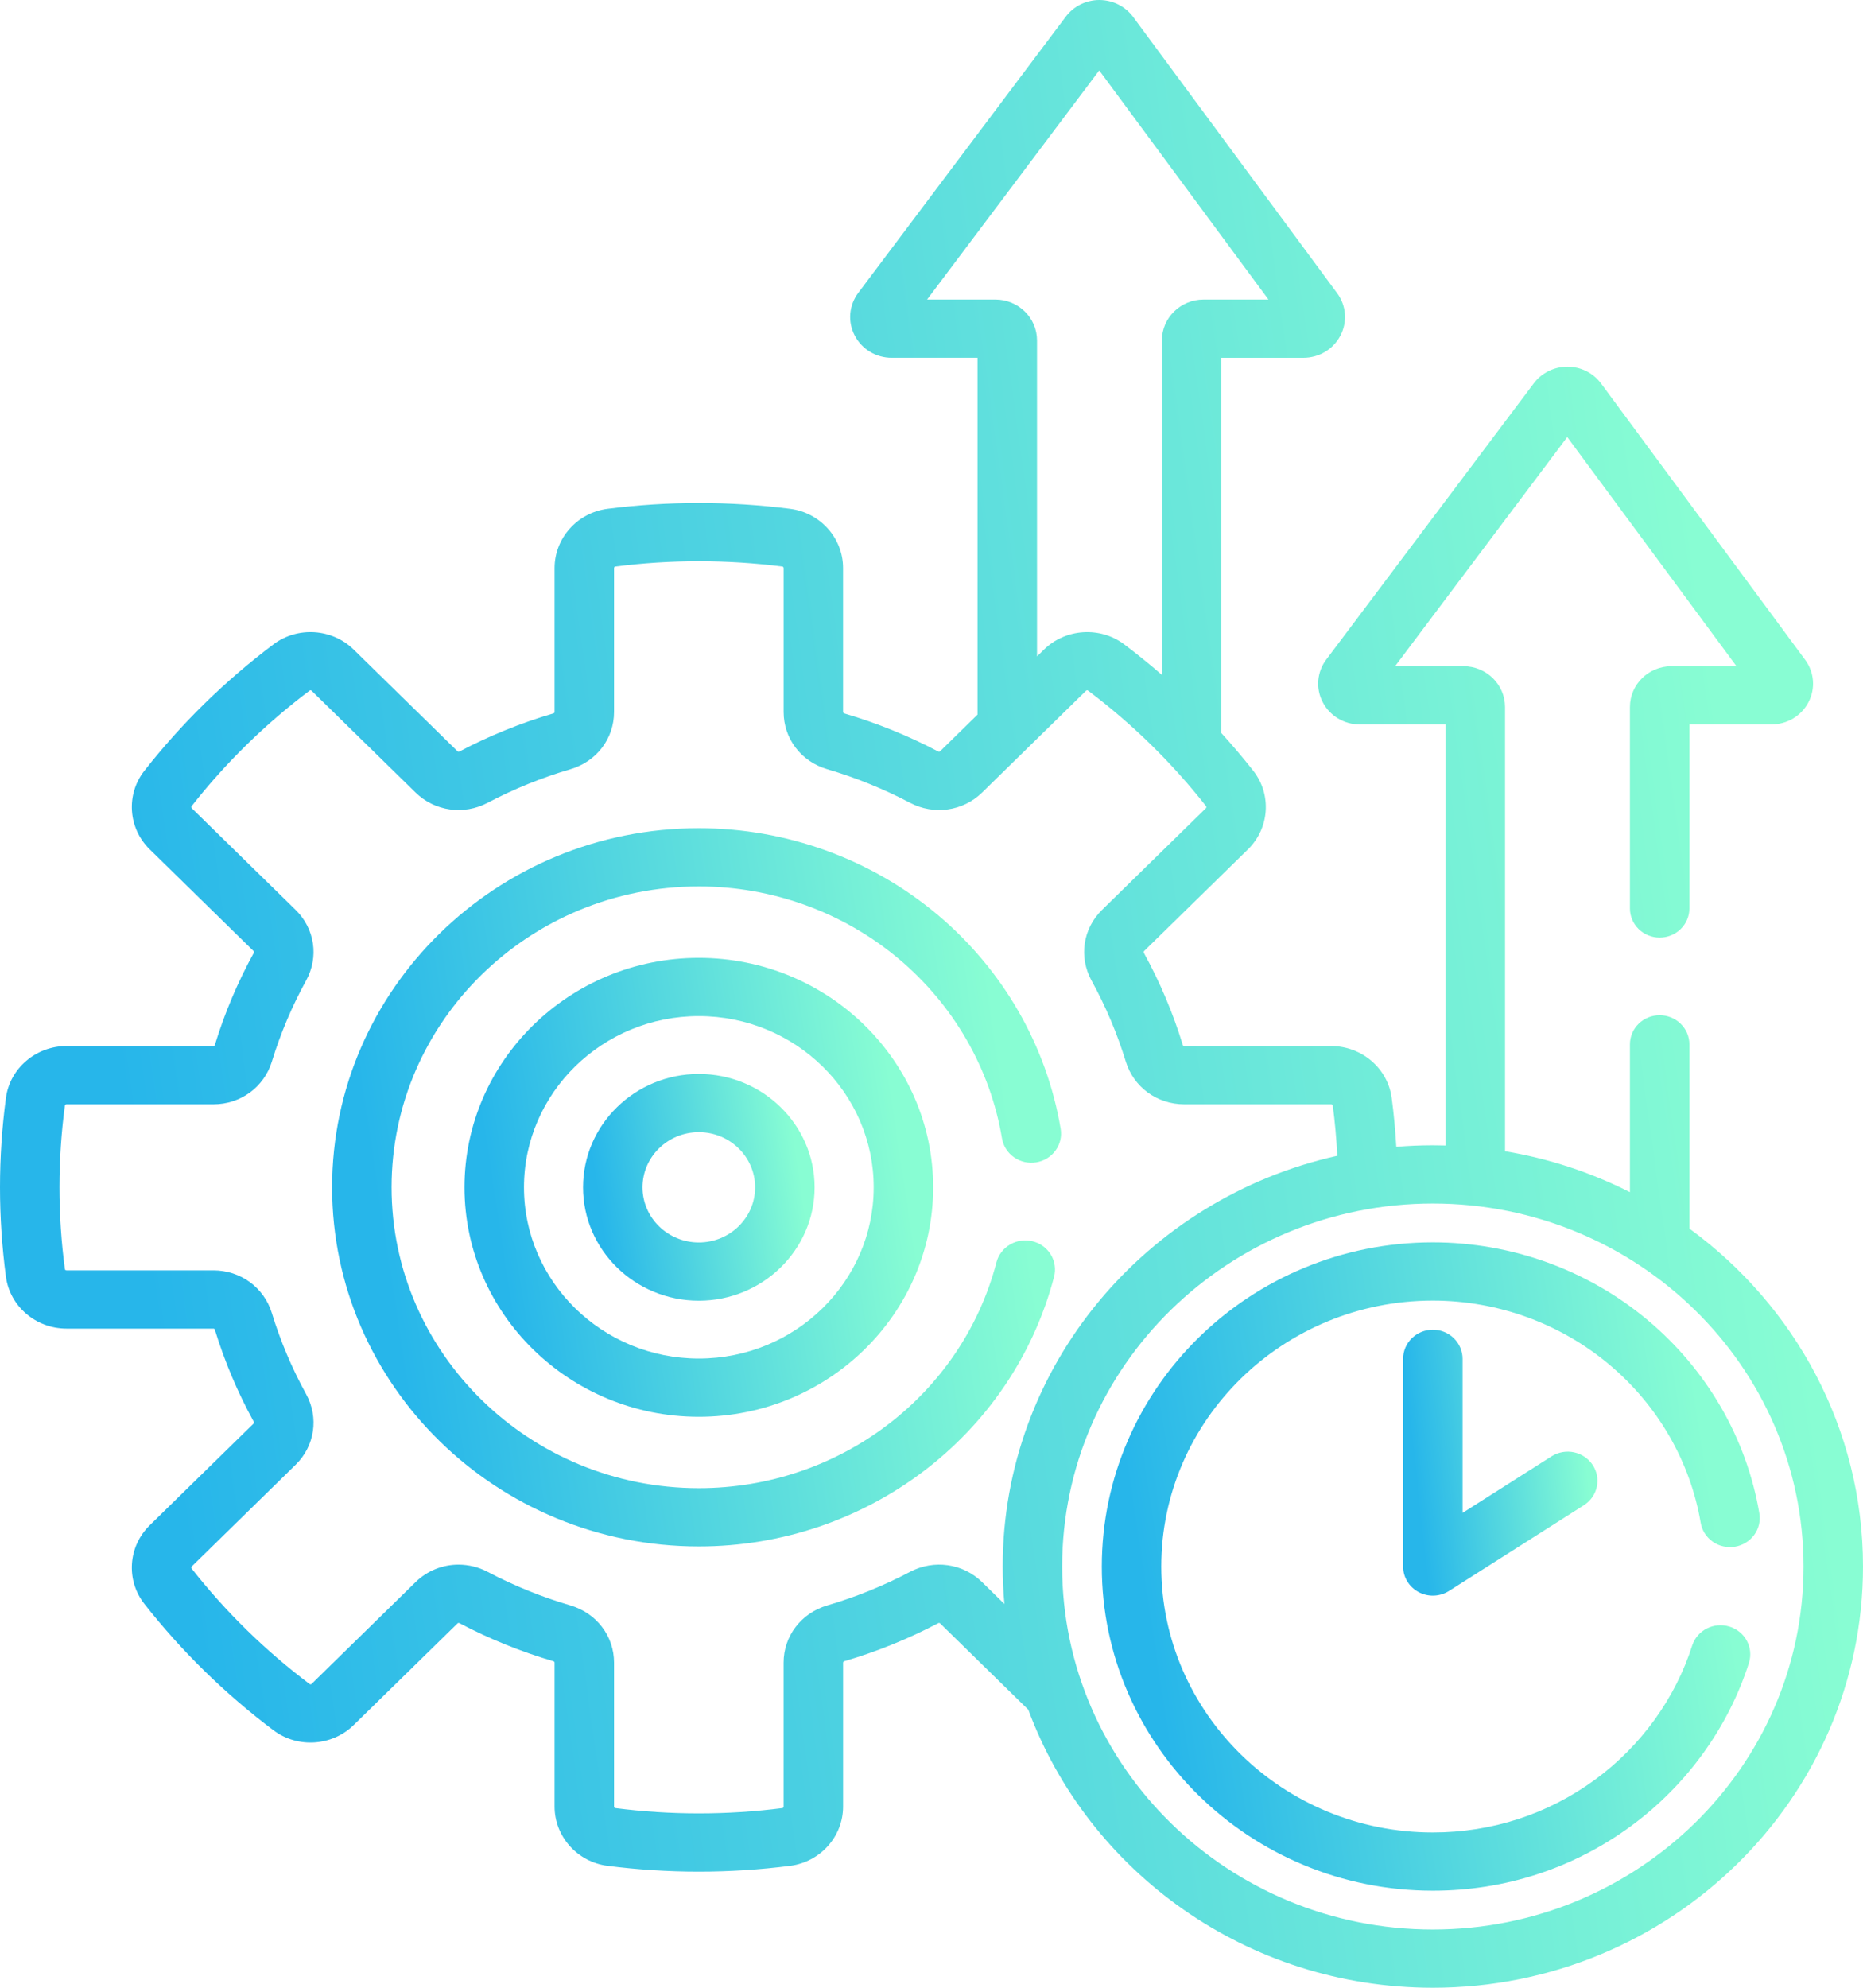
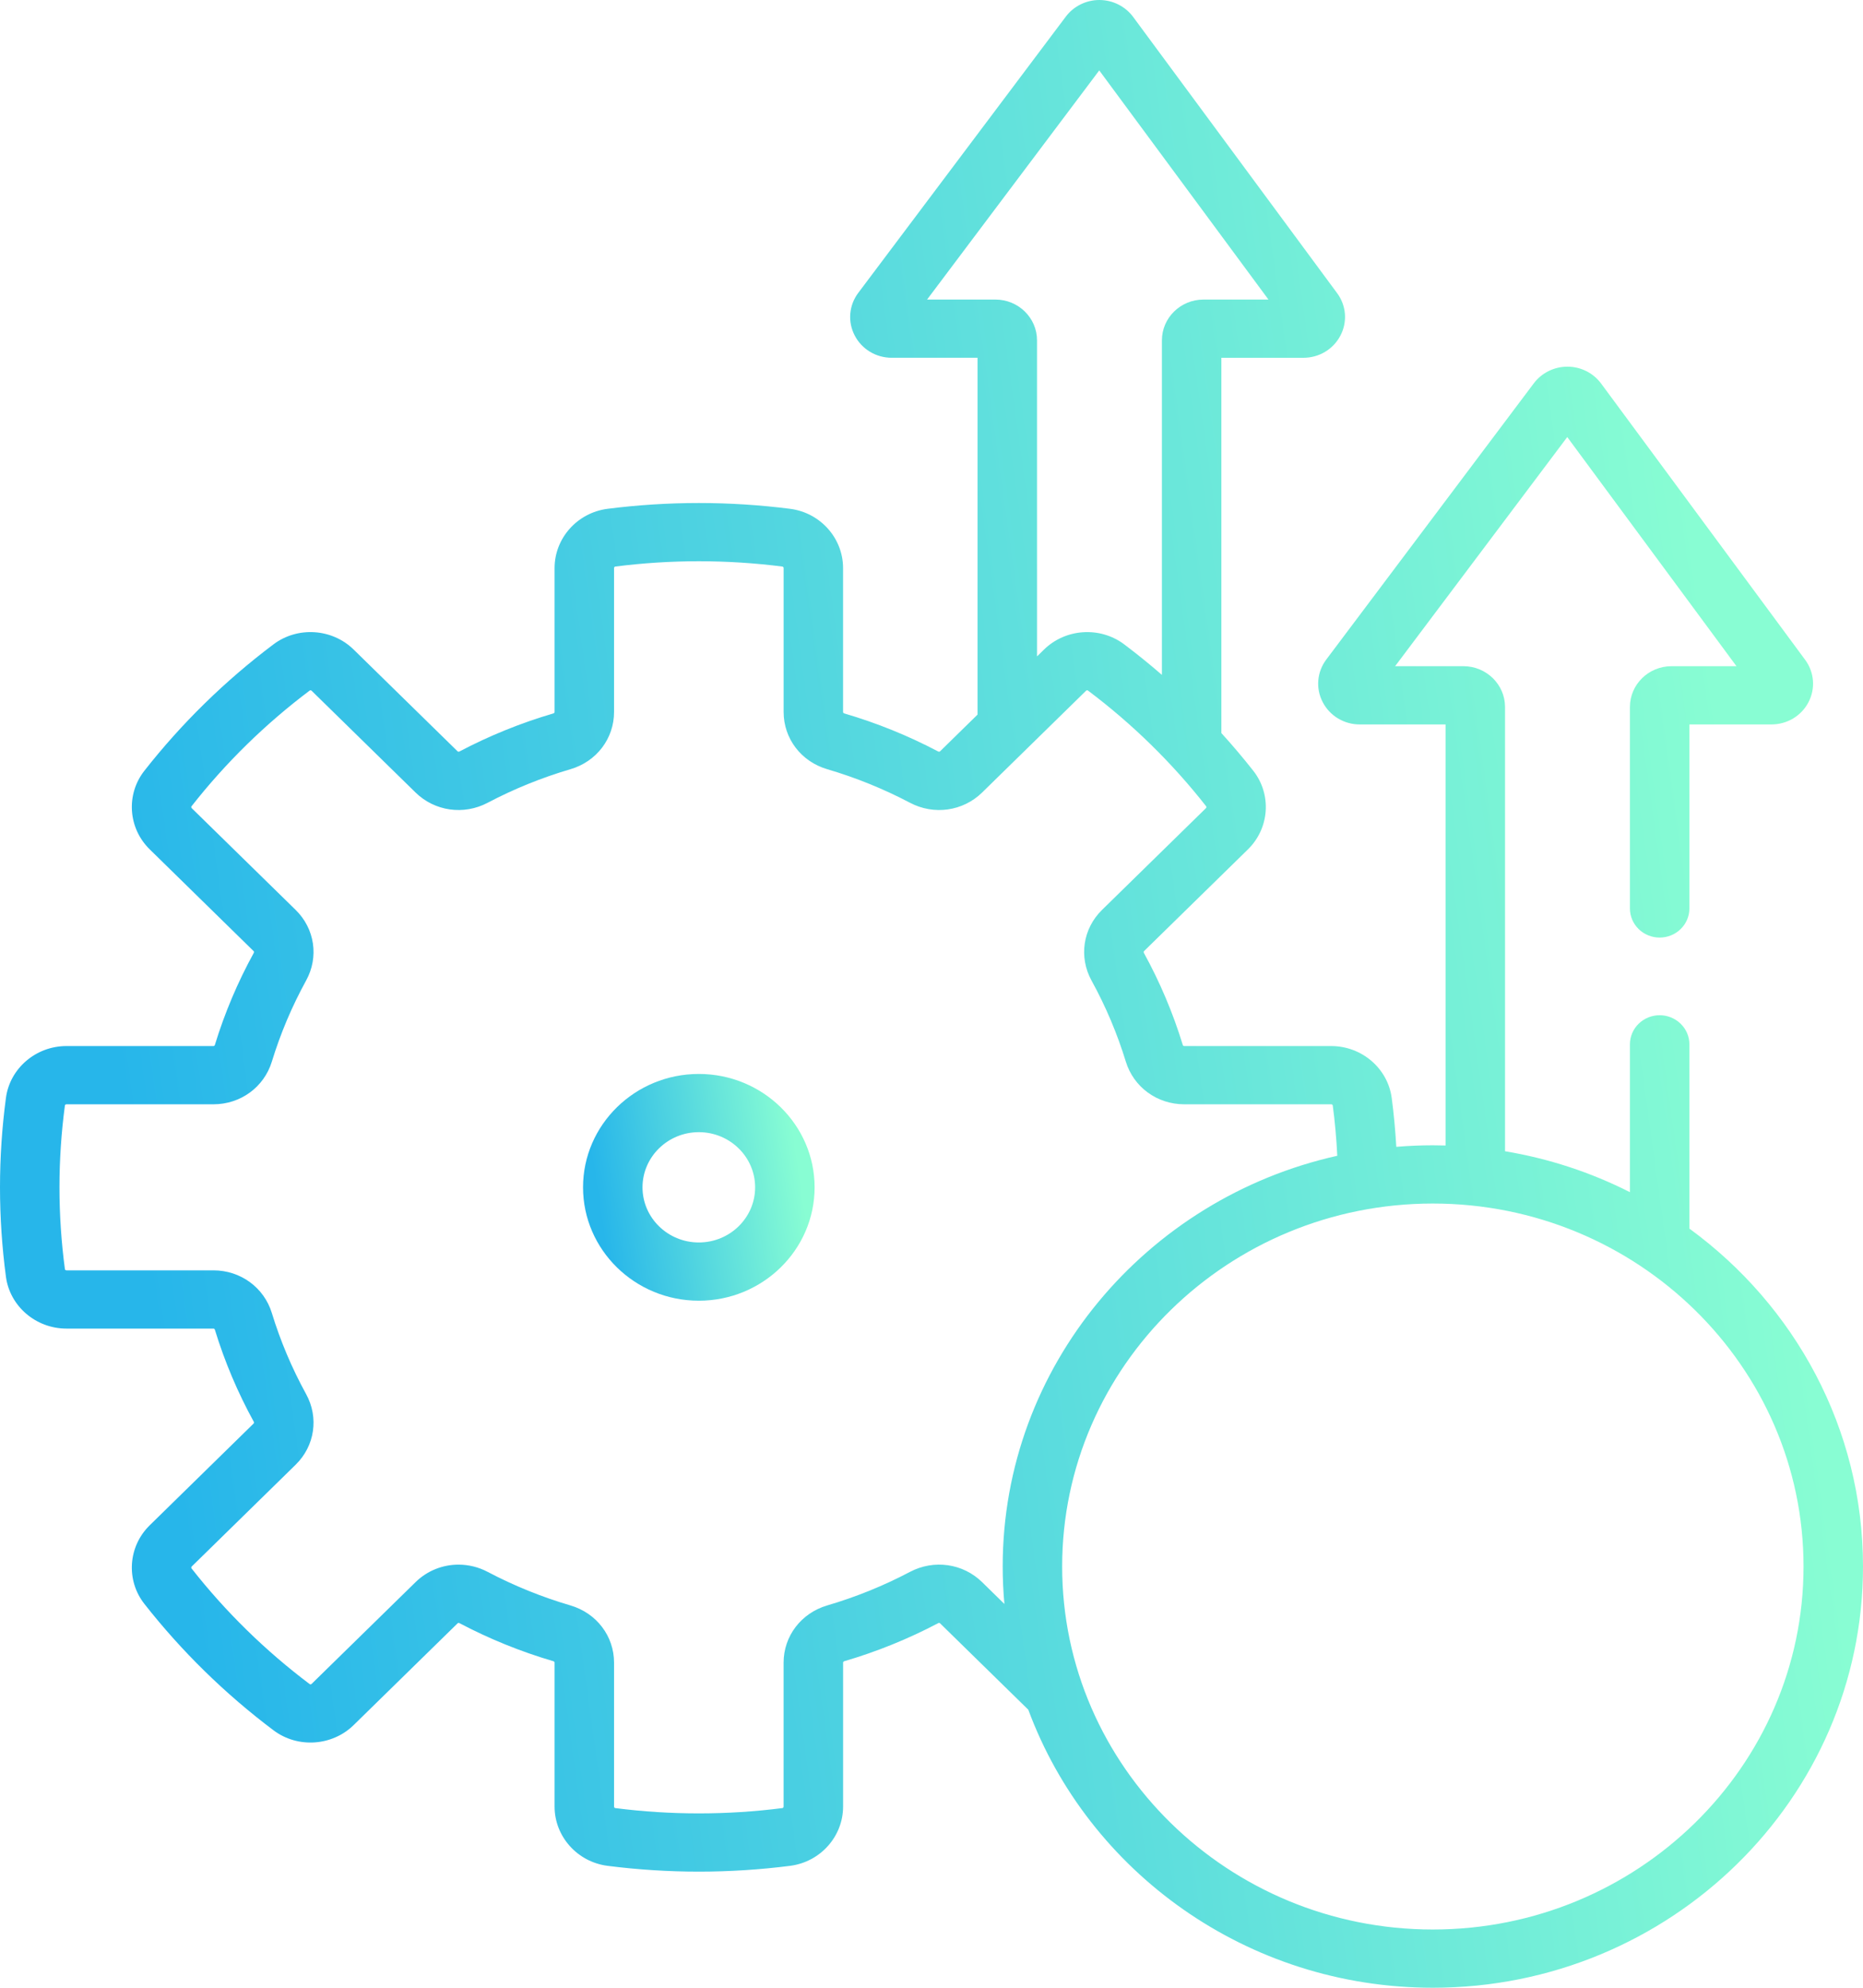
<svg xmlns="http://www.w3.org/2000/svg" width="75" height="80" viewBox="0 0 75 80" fill="none">
-   <path d="M41.712 46.781C42.025 46.731 42.305 46.561 42.49 46.309C42.676 46.056 42.751 45.742 42.7 45.435C42.141 42.09 40.378 39.027 37.738 36.81C35.063 34.566 31.656 33.332 28.133 33.332C19.993 33.332 13.37 39.816 13.37 47.785C13.37 55.755 19.993 62.238 28.133 62.238C34.88 62.238 40.761 57.775 42.435 51.384C42.474 51.235 42.483 51.08 42.46 50.928C42.438 50.776 42.385 50.629 42.305 50.496C42.225 50.364 42.119 50.248 41.994 50.156C41.868 50.064 41.725 49.996 41.573 49.958C41.42 49.92 41.262 49.911 41.106 49.933C40.951 49.955 40.801 50.006 40.666 50.085C40.53 50.163 40.412 50.267 40.318 50.39C40.223 50.513 40.155 50.653 40.116 50.802C38.714 56.156 33.786 59.894 28.133 59.894C21.313 59.894 15.764 54.462 15.764 47.785C15.764 41.108 21.313 35.676 28.133 35.676C31.084 35.675 33.938 36.709 36.179 38.588C38.392 40.447 39.869 43.013 40.337 45.814C40.362 45.966 40.418 46.111 40.501 46.242C40.584 46.373 40.692 46.486 40.82 46.576C40.947 46.666 41.092 46.73 41.245 46.766C41.398 46.801 41.557 46.806 41.712 46.781Z" fill="url(#paint0_linear_1_1856)" />
-   <path d="M28.133 38.551C22.932 38.551 18.7 42.694 18.7 47.786C18.7 52.878 22.932 57.021 28.133 57.021C33.335 57.021 37.567 52.878 37.567 47.786C37.567 42.694 33.335 38.551 28.133 38.551ZM28.133 54.677C24.252 54.677 21.094 51.586 21.094 47.786C21.094 43.986 24.252 40.895 28.133 40.895C32.015 40.895 35.173 43.986 35.173 47.786C35.173 51.586 32.015 54.677 28.133 54.677Z" fill="url(#paint1_linear_1_1856)" />
  <path d="M28.133 43.223C25.563 43.223 23.472 45.27 23.472 47.786C23.472 50.302 25.563 52.349 28.133 52.349C30.703 52.349 32.794 50.302 32.794 47.786C32.794 45.27 30.703 43.223 28.133 43.223ZM28.133 50.005C26.883 50.005 25.866 49.01 25.866 47.786C25.866 46.562 26.883 45.566 28.133 45.566C29.383 45.566 30.4 46.562 30.4 47.786C30.4 49.01 29.383 50.005 28.133 50.005Z" fill="url(#paint2_linear_1_1856)" />
  <path d="M68.011 49.447V42.031C68.011 41.72 67.885 41.422 67.66 41.203C67.436 40.983 67.131 40.859 66.814 40.859C66.496 40.859 66.192 40.983 65.967 41.203C65.743 41.422 65.617 41.72 65.617 42.031V47.981C64.038 47.18 62.342 46.625 60.589 46.334V28.453C60.589 27.548 59.837 26.812 58.913 26.812H56.164L63.094 17.59L69.906 26.812H67.293C66.368 26.812 65.617 27.548 65.617 28.453V36.562C65.617 36.873 65.743 37.171 65.967 37.391C66.192 37.611 66.496 37.734 66.814 37.734C67.131 37.734 67.436 37.611 67.66 37.391C67.885 37.171 68.011 36.873 68.011 36.562V29.156H71.312C71.945 29.156 72.517 28.814 72.805 28.262C73.093 27.711 73.041 27.056 72.67 26.554L64.457 15.436C64.302 15.227 64.099 15.056 63.865 14.938C63.63 14.82 63.37 14.758 63.106 14.757H63.099C62.837 14.757 62.578 14.818 62.343 14.934C62.109 15.05 61.906 15.218 61.749 15.425L53.394 26.543C53.209 26.787 53.098 27.077 53.072 27.38C53.046 27.682 53.107 27.986 53.248 28.256C53.387 28.527 53.601 28.755 53.865 28.914C54.129 29.073 54.433 29.157 54.743 29.156H58.195V46.102C58.024 46.097 57.853 46.094 57.683 46.094C57.187 46.094 56.697 46.115 56.212 46.156C56.173 45.496 56.114 44.838 56.027 44.187C55.868 42.997 54.821 42.1 53.591 42.1H47.674C47.647 42.1 47.624 42.082 47.615 42.053C47.223 40.771 46.698 39.532 46.051 38.353C46.036 38.326 46.038 38.296 46.057 38.278L50.24 34.184C51.109 33.333 51.202 31.973 50.455 31.022C50.045 30.501 49.616 29.994 49.169 29.503V14.4H52.471C53.103 14.4 53.675 14.057 53.963 13.505C54.104 13.236 54.166 12.934 54.143 12.633C54.119 12.331 54.01 12.042 53.829 11.798L45.616 0.679C45.461 0.47 45.258 0.3 45.024 0.182C44.789 0.064 44.529 0.002 44.265 0L44.258 0C43.995 0 43.737 0.061 43.502 0.177C43.268 0.293 43.064 0.461 42.908 0.668L34.552 11.787C34.368 12.031 34.257 12.32 34.231 12.623C34.205 12.925 34.266 13.229 34.407 13.499C34.546 13.771 34.76 13.999 35.024 14.158C35.288 14.317 35.592 14.4 35.902 14.399H39.353V28.761L37.845 30.238C37.826 30.256 37.796 30.259 37.768 30.244C36.565 29.61 35.298 29.097 33.989 28.713C33.959 28.704 33.94 28.682 33.94 28.655V22.863C33.94 21.659 33.024 20.634 31.809 20.478C29.369 20.167 26.897 20.167 24.457 20.478C23.242 20.634 22.326 21.659 22.326 22.863V28.655C22.326 28.682 22.307 28.704 22.277 28.713C20.968 29.097 19.702 29.61 18.498 30.244C18.47 30.259 18.44 30.256 18.421 30.238L14.239 26.144C13.37 25.292 11.981 25.202 11.009 25.933C9.058 27.401 7.31 29.111 5.811 31.022C5.065 31.973 5.157 33.332 6.027 34.183L10.209 38.278C10.228 38.296 10.23 38.326 10.215 38.353C9.568 39.531 9.044 40.771 8.651 42.052C8.642 42.081 8.619 42.1 8.593 42.1H2.675C1.446 42.1 0.398 42.997 0.239 44.186C0.08 45.38 0 46.582 0 47.785C0 48.986 0.081 50.196 0.239 51.385C0.398 52.574 1.446 53.471 2.675 53.471H8.593C8.619 53.471 8.642 53.489 8.651 53.519C9.044 54.8 9.568 56.04 10.215 57.218C10.23 57.245 10.228 57.275 10.209 57.293L6.027 61.388C5.157 62.239 5.065 63.598 5.811 64.549C7.311 66.46 9.058 68.17 11.01 69.638C11.981 70.369 13.37 70.278 14.239 69.427L18.422 65.333C18.441 65.314 18.471 65.312 18.498 65.327C19.702 65.961 20.968 66.474 22.277 66.858C22.307 66.867 22.326 66.889 22.326 66.915V72.708C22.326 73.912 23.242 74.937 24.457 75.093C25.671 75.248 26.908 75.327 28.133 75.327C29.359 75.327 30.596 75.248 31.81 75.093C33.024 74.937 33.941 73.912 33.941 72.708V66.915C33.941 66.889 33.96 66.867 33.989 66.858C35.298 66.474 36.565 65.961 37.768 65.327C37.796 65.312 37.826 65.314 37.845 65.333L41.397 68.81C43.811 75.329 50.2 80 57.683 80C67.231 80 75 72.395 75 63.047C75 57.485 72.25 52.54 68.011 49.447ZM37.322 12.056L44.253 2.834L51.065 12.056H48.452C47.527 12.056 46.776 12.792 46.776 13.697V27.162C46.284 26.735 45.778 26.325 45.257 25.933C44.285 25.202 42.897 25.293 42.028 26.144L41.748 26.418V13.697C41.748 12.792 40.996 12.056 40.072 12.056H37.322ZM40.435 64.554L39.538 63.676C38.766 62.92 37.599 62.754 36.633 63.263C35.572 63.822 34.456 64.274 33.302 64.613C32.252 64.922 31.546 65.847 31.546 66.915V72.708C31.546 72.738 31.525 72.766 31.499 72.769C29.265 73.054 27.002 73.054 24.768 72.769C24.742 72.766 24.72 72.738 24.72 72.708V66.915C24.72 65.847 24.015 64.922 22.965 64.613C21.811 64.274 20.694 63.822 19.633 63.263C19.272 63.072 18.868 62.971 18.458 62.971C17.825 62.971 17.202 63.212 16.729 63.676L12.546 67.77C12.525 67.792 12.489 67.796 12.468 67.78C10.682 66.436 9.082 64.87 7.71 63.122C7.693 63.101 7.698 63.066 7.719 63.045L11.902 58.95C12.674 58.195 12.843 57.052 12.323 56.107C11.752 55.068 11.29 53.975 10.944 52.846C10.629 51.818 9.684 51.127 8.592 51.127H2.675C2.645 51.127 2.617 51.106 2.613 51.08C2.468 49.993 2.394 48.884 2.394 47.786C2.394 46.687 2.468 45.579 2.613 44.491C2.617 44.465 2.645 44.444 2.675 44.444H8.593C9.684 44.444 10.629 43.754 10.944 42.726C11.29 41.596 11.752 40.503 12.323 39.464C12.843 38.519 12.674 37.377 11.902 36.621L7.719 32.527C7.698 32.505 7.693 32.471 7.71 32.45C9.082 30.701 10.682 29.135 12.468 27.792C12.489 27.776 12.525 27.78 12.546 27.801L16.729 31.896C17.501 32.651 18.668 32.817 19.633 32.308C20.694 31.749 21.811 31.297 22.965 30.958C24.015 30.65 24.72 29.725 24.72 28.656V22.863C24.72 22.833 24.742 22.806 24.768 22.802C27.002 22.517 29.265 22.517 31.499 22.802C31.525 22.806 31.547 22.833 31.547 22.863V28.656C31.547 29.725 32.252 30.65 33.302 30.958C34.456 31.297 35.572 31.75 36.633 32.308C37.599 32.817 38.766 32.651 39.538 31.896L43.721 27.801C43.742 27.78 43.777 27.776 43.799 27.792C45.585 29.135 47.185 30.701 48.557 32.45C48.573 32.471 48.569 32.505 48.547 32.527L44.365 36.621C43.593 37.377 43.424 38.519 43.943 39.465C44.514 40.503 44.976 41.596 45.323 42.726C45.638 43.754 46.583 44.444 47.674 44.444H53.591C53.622 44.444 53.65 44.465 53.654 44.491C53.743 45.161 53.802 45.838 53.836 46.516C46.133 48.233 40.366 54.993 40.366 63.047C40.366 63.555 40.39 64.057 40.435 64.554ZM57.683 77.656C49.454 77.656 42.76 71.103 42.76 63.047C42.76 54.991 49.454 48.438 57.683 48.438C65.911 48.438 72.606 54.991 72.606 63.047C72.606 71.103 65.911 77.656 57.683 77.656Z" fill="url(#paint3_linear_1_1856)" />
-   <path d="M68.465 61.286C68.491 61.438 68.547 61.583 68.63 61.714C68.713 61.844 68.822 61.958 68.95 62.047C69.077 62.137 69.222 62.201 69.375 62.235C69.528 62.27 69.687 62.275 69.842 62.25C69.997 62.224 70.146 62.17 70.279 62.088C70.412 62.007 70.528 61.9 70.62 61.775C70.711 61.65 70.776 61.508 70.812 61.359C70.847 61.209 70.852 61.053 70.826 60.902C70.315 57.891 68.721 55.133 66.338 53.135C63.927 51.113 60.857 50.001 57.683 50C50.334 50 44.356 55.853 44.356 63.047C44.356 70.241 50.334 76.094 57.683 76.094C60.581 76.094 63.339 75.195 65.658 73.494C67.899 71.851 69.588 69.513 70.413 66.91C70.501 66.615 70.468 66.298 70.319 66.027C70.171 65.756 69.919 65.553 69.619 65.462C69.319 65.371 68.995 65.398 68.716 65.539C68.436 65.68 68.225 65.923 68.127 66.215C67.45 68.35 66.063 70.268 64.223 71.618C62.321 73.013 60.059 73.75 57.683 73.75C51.654 73.75 46.75 68.949 46.75 63.047C46.75 57.145 51.654 52.344 57.683 52.344C60.286 52.345 62.804 53.257 64.781 54.915C66.738 56.555 68.046 58.818 68.465 61.286Z" fill="url(#paint4_linear_1_1856)" />
-   <path d="M57.683 53.516C57.365 53.516 57.061 53.639 56.836 53.859C56.612 54.079 56.486 54.377 56.486 54.688V63.047C56.486 63.258 56.544 63.465 56.654 63.646C56.764 63.827 56.922 63.976 57.111 64.076C57.301 64.177 57.514 64.226 57.73 64.218C57.945 64.209 58.154 64.144 58.334 64.03L63.776 60.572C64.038 60.401 64.221 60.136 64.285 59.834C64.349 59.531 64.289 59.217 64.117 58.958C63.945 58.699 63.676 58.517 63.369 58.451C63.061 58.385 62.739 58.441 62.472 58.606L58.88 60.889V54.688C58.88 54.534 58.849 54.381 58.789 54.239C58.728 54.097 58.64 53.968 58.529 53.859C58.418 53.75 58.286 53.664 58.141 53.605C57.996 53.546 57.84 53.516 57.683 53.516Z" fill="url(#paint5_linear_1_1856)" />
  <defs>
    <linearGradient id="paint0_linear_1_1856" x1="13.37" y1="36.613" x2="38.826" y2="32.784" gradientUnits="userSpaceOnUse">
      <stop stop-color="#27B6EA" />
      <stop offset="1" stop-color="#88FDD3" />
    </linearGradient>
    <linearGradient id="paint1_linear_1_1856" x1="18.7" y1="40.647" x2="35.062" y2="38.171" gradientUnits="userSpaceOnUse">
      <stop stop-color="#27B6EA" />
      <stop offset="1" stop-color="#88FDD3" />
    </linearGradient>
    <linearGradient id="paint2_linear_1_1856" x1="23.472" y1="44.259" x2="31.557" y2="43.035" gradientUnits="userSpaceOnUse">
      <stop stop-color="#27B6EA" />
      <stop offset="1" stop-color="#88FDD3" />
    </linearGradient>
    <linearGradient id="paint3_linear_1_1856" x1="-1.11511e-06" y1="9.081" x2="65.272" y2="0.015" gradientUnits="userSpaceOnUse">
      <stop stop-color="#27B6EA" />
      <stop offset="1" stop-color="#88FDD3" />
    </linearGradient>
    <linearGradient id="paint4_linear_1_1856" x1="44.356" y1="52.962" x2="67.332" y2="49.507" gradientUnits="userSpaceOnUse">
      <stop stop-color="#27B6EA" />
      <stop offset="1" stop-color="#88FDD3" />
    </linearGradient>
    <linearGradient id="paint5_linear_1_1856" x1="56.486" y1="54.731" x2="63.346" y2="53.987" gradientUnits="userSpaceOnUse">
      <stop stop-color="#27B6EA" />
      <stop offset="1" stop-color="#88FDD3" />
    </linearGradient>
  </defs>
</svg>